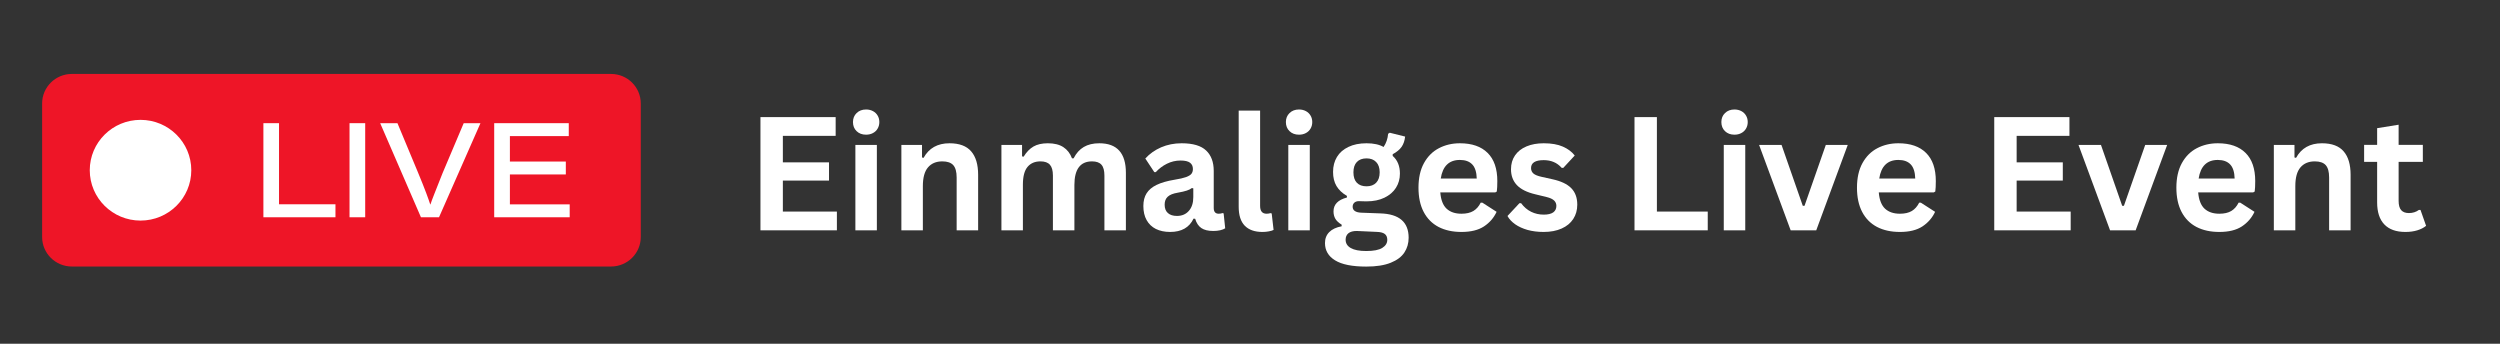
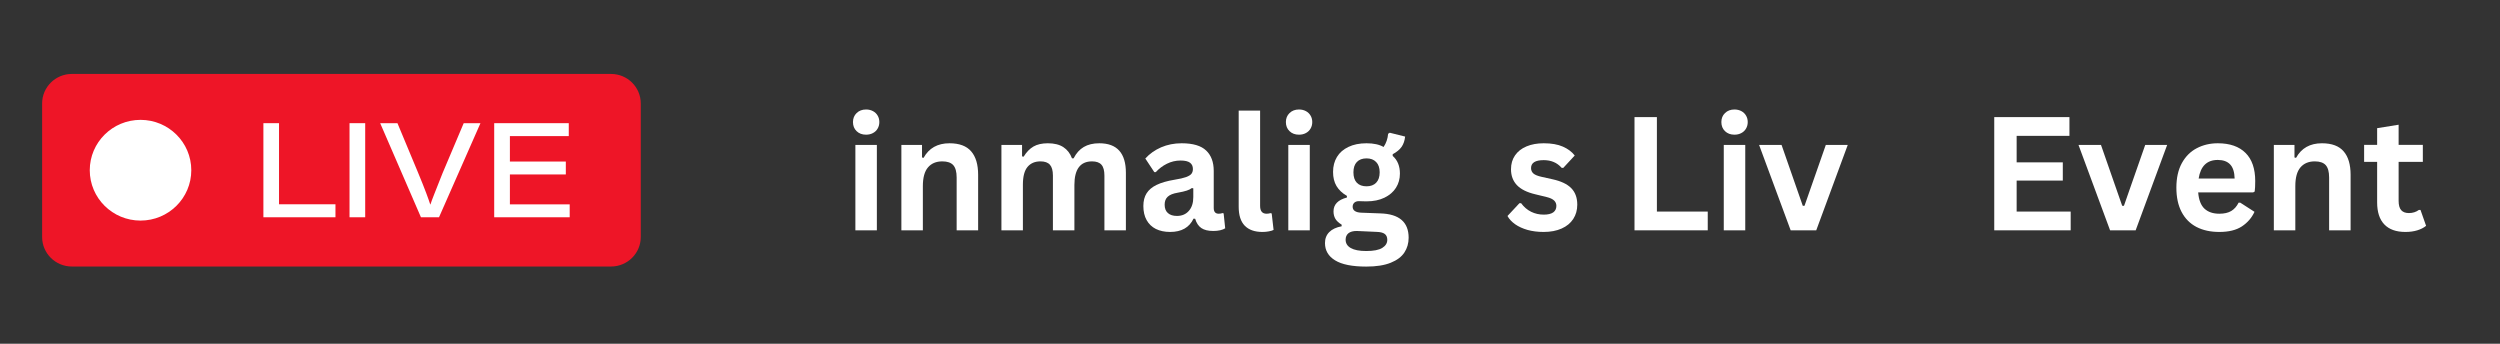
<svg xmlns="http://www.w3.org/2000/svg" width="800" zoomAndPan="magnify" viewBox="0 0 600 82.5" height="110" preserveAspectRatio="xMidYMid meet" version="1.0">
  <rect x="0" y="0" width="600" height="82.5" fill="#333333" stroke="none" />
  <defs>
    <g />
    <clipPath id="a86d661032">
      <path d="M 10.008 17.746 L 153.887 17.746 L 153.887 63.965 L 10.008 63.965 Z M 10.008 17.746 " clip-rule="nonzero" />
    </clipPath>
  </defs>
  <g clip-path="url(#a86d661032)">
    <path fill="#ee1527" d="M 17.25 63.965 L 146.641 63.965 C 150.586 63.965 153.785 60.793 153.785 56.879 L 153.785 24.832 C 153.785 20.918 150.586 17.746 146.641 17.746 L 17.25 17.746 C 13.309 17.746 10.109 20.918 10.109 24.832 L 10.109 56.879 C 10.109 60.793 13.309 63.965 17.25 63.965 " fill-opacity="1" fill-rule="nonzero" />
  </g>
  <path fill="#ffffff" d="M 63.215 29.562 L 66.965 29.562 L 66.965 49.027 L 80.512 49.027 L 80.512 52.145 L 63.215 52.145 L 63.215 29.562 " fill-opacity="1" fill-rule="nonzero" />
  <path fill="#ffffff" d="M 87.648 29.562 L 87.648 52.145 L 83.887 52.145 L 83.887 29.562 L 87.648 29.562 " fill-opacity="1" fill-rule="nonzero" />
  <path fill="#ffffff" d="M 101.027 52.145 L 91.242 29.562 L 95.387 29.562 L 100.281 41.301 C 102.098 45.668 102.828 47.742 103.25 49.051 L 103.312 49.051 C 103.668 47.906 104.527 45.844 106.195 41.602 L 111.289 29.562 L 115.312 29.562 L 105.363 52.145 L 101.027 52.145 " fill-opacity="1" fill-rule="nonzero" />
  <path fill="#ffffff" d="M 135.797 41.867 L 122.375 41.867 L 122.375 49.047 L 136.727 49.047 L 136.727 52.145 L 118.609 52.145 L 118.609 29.562 L 136.504 29.562 L 136.504 32.664 L 122.375 32.664 L 122.375 38.77 L 135.797 38.77 L 135.797 41.867 " fill-opacity="1" fill-rule="nonzero" />
  <path fill="#ffffff" d="M 45.91 40.855 C 45.91 47.531 40.457 52.941 33.727 52.941 C 27 52.941 21.543 47.531 21.543 40.855 C 21.543 34.18 27 28.766 33.727 28.766 C 40.457 28.766 45.91 34.18 45.91 40.855 " fill-opacity="1" fill-rule="nonzero" />
  <g fill="#ffffff" fill-opacity="1">
    <g transform="translate(178.979, 55.277)">
      <g>
-         <path d="M 8.906 -11.938 L 8.906 -4.5 L 21.875 -4.5 L 21.875 0 L 3.531 0 L 3.531 -27.172 L 21.578 -27.172 L 21.578 -22.672 L 8.906 -22.672 L 8.906 -16.312 L 19.984 -16.312 L 19.984 -11.938 Z M 8.906 -11.938 " />
-       </g>
+         </g>
    </g>
  </g>
  <g fill="#ffffff" fill-opacity="1">
    <g transform="translate(202.338, 55.277)">
      <g>
        <path d="M 5.516 -22.953 C 4.586 -22.953 3.832 -23.234 3.25 -23.797 C 2.664 -24.359 2.375 -25.086 2.375 -25.984 C 2.375 -26.859 2.664 -27.578 3.25 -28.141 C 3.832 -28.711 4.586 -29 5.516 -29 C 6.141 -29 6.691 -28.867 7.172 -28.609 C 7.66 -28.348 8.035 -27.988 8.297 -27.531 C 8.566 -27.082 8.703 -26.566 8.703 -25.984 C 8.703 -25.398 8.566 -24.879 8.297 -24.422 C 8.035 -23.961 7.66 -23.602 7.172 -23.344 C 6.691 -23.082 6.141 -22.953 5.516 -22.953 Z M 2.953 0 L 2.953 -20.5 L 8.109 -20.5 L 8.109 0 Z M 2.953 0 " />
      </g>
    </g>
  </g>
  <g fill="#ffffff" fill-opacity="1">
    <g transform="translate(213.377, 55.277)">
      <g>
        <path d="M 2.953 0 L 2.953 -20.5 L 7.906 -20.5 L 7.906 -17.484 L 8.281 -17.391 C 9.562 -19.723 11.633 -20.891 14.5 -20.891 C 16.863 -20.891 18.598 -20.242 19.703 -18.953 C 20.816 -17.672 21.375 -15.797 21.375 -13.328 L 21.375 0 L 16.219 0 L 16.219 -12.688 C 16.219 -14.051 15.945 -15.035 15.406 -15.641 C 14.863 -16.242 13.988 -16.547 12.781 -16.547 C 11.312 -16.547 10.164 -16.066 9.344 -15.109 C 8.52 -14.148 8.109 -12.648 8.109 -10.609 L 8.109 0 Z M 2.953 0 " />
      </g>
    </g>
  </g>
  <g fill="#ffffff" fill-opacity="1">
    <g transform="translate(237.387, 55.277)">
      <g>
        <path d="M 2.953 0 L 2.953 -20.5 L 7.906 -20.5 L 7.906 -17.75 L 8.281 -17.672 C 8.957 -18.773 9.742 -19.586 10.641 -20.109 C 11.535 -20.629 12.688 -20.891 14.094 -20.891 C 15.633 -20.891 16.875 -20.582 17.812 -19.969 C 18.758 -19.352 19.453 -18.457 19.891 -17.281 L 20.281 -17.281 C 20.906 -18.508 21.719 -19.414 22.719 -20 C 23.719 -20.594 24.961 -20.891 26.453 -20.891 C 30.703 -20.891 32.828 -18.523 32.828 -13.797 L 32.828 0 L 27.672 0 L 27.672 -13.141 C 27.672 -14.336 27.438 -15.203 26.969 -15.734 C 26.5 -16.273 25.742 -16.547 24.703 -16.547 C 21.879 -16.547 20.469 -14.656 20.469 -10.875 L 20.469 0 L 15.312 0 L 15.312 -13.141 C 15.312 -14.336 15.07 -15.203 14.594 -15.734 C 14.125 -16.273 13.367 -16.547 12.328 -16.547 C 10.992 -16.547 9.957 -16.102 9.219 -15.219 C 8.477 -14.332 8.109 -12.922 8.109 -10.984 L 8.109 0 Z M 2.953 0 " />
      </g>
    </g>
  </g>
  <g fill="#ffffff" fill-opacity="1">
    <g transform="translate(272.844, 55.277)">
      <g>
        <path d="M 7.984 0.391 C 6.672 0.391 5.531 0.148 4.562 -0.328 C 3.602 -0.816 2.863 -1.523 2.344 -2.453 C 1.82 -3.391 1.562 -4.516 1.562 -5.828 C 1.562 -7.047 1.82 -8.066 2.344 -8.891 C 2.863 -9.711 3.664 -10.383 4.75 -10.906 C 5.844 -11.438 7.27 -11.848 9.031 -12.141 C 10.258 -12.336 11.191 -12.551 11.828 -12.781 C 12.461 -13.02 12.891 -13.285 13.109 -13.578 C 13.336 -13.879 13.453 -14.258 13.453 -14.719 C 13.453 -15.375 13.223 -15.875 12.766 -16.219 C 12.305 -16.57 11.547 -16.75 10.484 -16.75 C 9.336 -16.75 8.25 -16.492 7.219 -15.984 C 6.195 -15.473 5.305 -14.801 4.547 -13.969 L 4.188 -13.969 L 2.031 -17.234 C 3.07 -18.379 4.336 -19.273 5.828 -19.922 C 7.328 -20.566 8.969 -20.891 10.75 -20.891 C 13.457 -20.891 15.414 -20.312 16.625 -19.156 C 17.844 -18.008 18.453 -16.375 18.453 -14.25 L 18.453 -5.359 C 18.453 -4.441 18.852 -3.984 19.656 -3.984 C 19.969 -3.984 20.273 -4.035 20.578 -4.141 L 20.828 -4.062 L 21.203 -0.484 C 20.922 -0.297 20.523 -0.141 20.016 -0.016 C 19.504 0.098 18.945 0.156 18.344 0.156 C 17.113 0.156 16.156 -0.078 15.469 -0.547 C 14.781 -1.023 14.289 -1.766 14 -2.766 L 13.609 -2.812 C 12.598 -0.676 10.723 0.391 7.984 0.391 Z M 9.625 -3.453 C 10.812 -3.453 11.758 -3.852 12.469 -4.656 C 13.188 -5.457 13.547 -6.566 13.547 -7.984 L 13.547 -10.078 L 13.203 -10.141 C 12.891 -9.898 12.477 -9.695 11.969 -9.531 C 11.469 -9.363 10.75 -9.195 9.812 -9.031 C 8.695 -8.844 7.895 -8.52 7.406 -8.062 C 6.914 -7.613 6.672 -6.977 6.672 -6.156 C 6.672 -5.27 6.93 -4.598 7.453 -4.141 C 7.973 -3.68 8.695 -3.453 9.625 -3.453 Z M 9.625 -3.453 " />
      </g>
    </g>
  </g>
  <g fill="#ffffff" fill-opacity="1">
    <g transform="translate(294.457, 55.277)">
      <g>
        <path d="M 8.516 0.391 C 6.672 0.391 5.258 -0.109 4.281 -1.109 C 3.312 -2.109 2.828 -3.625 2.828 -5.656 L 2.828 -28.734 L 7.969 -28.734 L 7.969 -5.859 C 7.969 -4.609 8.488 -3.984 9.531 -3.984 C 9.832 -3.984 10.148 -4.031 10.484 -4.125 L 10.75 -4.047 L 11.203 -0.094 C 10.922 0.051 10.539 0.164 10.062 0.25 C 9.594 0.344 9.078 0.391 8.516 0.391 Z M 8.516 0.391 " />
      </g>
    </g>
  </g>
  <g fill="#ffffff" fill-opacity="1">
    <g transform="translate(306.239, 55.277)">
      <g>
        <path d="M 5.516 -22.953 C 4.586 -22.953 3.832 -23.234 3.25 -23.797 C 2.664 -24.359 2.375 -25.086 2.375 -25.984 C 2.375 -26.859 2.664 -27.578 3.25 -28.141 C 3.832 -28.711 4.586 -29 5.516 -29 C 6.141 -29 6.691 -28.867 7.172 -28.609 C 7.66 -28.348 8.035 -27.988 8.297 -27.531 C 8.566 -27.082 8.703 -26.566 8.703 -25.984 C 8.703 -25.398 8.566 -24.879 8.297 -24.422 C 8.035 -23.961 7.66 -23.602 7.172 -23.344 C 6.691 -23.082 6.141 -22.953 5.516 -22.953 Z M 2.953 0 L 2.953 -20.5 L 8.109 -20.5 L 8.109 0 Z M 2.953 0 " />
      </g>
    </g>
  </g>
  <g fill="#ffffff" fill-opacity="1">
    <g transform="translate(317.277, 55.277)">
      <g>
        <path d="M 10.625 8.703 C 7.25 8.703 4.754 8.203 3.141 7.203 C 1.523 6.211 0.719 4.832 0.719 3.062 C 0.719 1.988 1.062 1.109 1.75 0.422 C 2.438 -0.266 3.426 -0.727 4.719 -0.969 L 4.719 -1.359 C 4.031 -1.773 3.531 -2.238 3.219 -2.75 C 2.914 -3.27 2.766 -3.867 2.766 -4.547 C 2.766 -6.203 3.836 -7.312 5.984 -7.875 L 5.984 -8.266 C 4.879 -8.898 4.047 -9.688 3.484 -10.625 C 2.93 -11.562 2.656 -12.691 2.656 -14.016 C 2.656 -15.379 2.969 -16.578 3.594 -17.609 C 4.219 -18.641 5.133 -19.441 6.344 -20.016 C 7.551 -20.598 9 -20.891 10.688 -20.891 C 12.395 -20.891 13.758 -20.594 14.781 -20 C 15.406 -20.914 15.77 -21.973 15.875 -23.172 L 16.266 -23.422 L 19.953 -22.5 C 19.848 -21.52 19.566 -20.695 19.109 -20.031 C 18.648 -19.375 17.938 -18.785 16.969 -18.266 L 16.969 -17.859 C 18.125 -16.848 18.703 -15.43 18.703 -13.609 C 18.703 -12.336 18.383 -11.203 17.75 -10.203 C 17.113 -9.203 16.191 -8.41 14.984 -7.828 C 13.773 -7.242 12.344 -6.953 10.688 -6.953 L 9.906 -6.969 C 9.406 -6.988 9.055 -7 8.859 -7 C 8.391 -7 8.02 -6.875 7.75 -6.625 C 7.488 -6.375 7.359 -6.051 7.359 -5.656 C 7.359 -5.219 7.531 -4.879 7.875 -4.641 C 8.227 -4.398 8.738 -4.266 9.406 -4.234 L 14 -4.062 C 18.531 -3.926 20.797 -1.977 20.797 1.781 C 20.797 3.102 20.457 4.281 19.781 5.312 C 19.102 6.352 18.008 7.176 16.5 7.781 C 14.988 8.395 13.031 8.703 10.625 8.703 Z M 10.688 -10.562 C 11.676 -10.562 12.445 -10.848 13 -11.422 C 13.562 -12.004 13.844 -12.836 13.844 -13.922 C 13.844 -14.992 13.562 -15.816 13 -16.391 C 12.445 -16.973 11.676 -17.266 10.688 -17.266 C 9.688 -17.266 8.91 -16.973 8.359 -16.391 C 7.816 -15.816 7.547 -14.992 7.547 -13.922 C 7.547 -12.828 7.816 -11.992 8.359 -11.422 C 8.91 -10.848 9.688 -10.562 10.688 -10.562 Z M 10.625 4.969 C 12.383 4.969 13.664 4.719 14.469 4.219 C 15.27 3.719 15.672 3.07 15.672 2.281 C 15.672 1.633 15.461 1.16 15.047 0.859 C 14.641 0.555 13.992 0.395 13.109 0.375 L 9.047 0.188 C 8.91 0.188 8.785 0.18 8.672 0.172 C 8.555 0.16 8.441 0.156 8.328 0.156 C 7.461 0.156 6.801 0.336 6.344 0.703 C 5.895 1.078 5.672 1.594 5.672 2.25 C 5.672 3.113 6.082 3.781 6.906 4.25 C 7.738 4.727 8.977 4.969 10.625 4.969 Z M 10.625 4.969 " />
      </g>
    </g>
  </g>
  <g fill="#ffffff" fill-opacity="1">
    <g transform="translate(338.592, 55.277)">
      <g>
-         <path d="M 20.266 -9.094 L 7.078 -9.094 C 7.223 -7.301 7.727 -6 8.594 -5.188 C 9.469 -4.383 10.656 -3.984 12.156 -3.984 C 13.332 -3.984 14.285 -4.203 15.016 -4.641 C 15.742 -5.078 16.332 -5.742 16.781 -6.641 L 17.172 -6.641 L 20.594 -4.438 C 19.926 -3 18.914 -1.832 17.562 -0.938 C 16.207 -0.051 14.406 0.391 12.156 0.391 C 10.039 0.391 8.207 -0.008 6.656 -0.812 C 5.113 -1.625 3.926 -2.82 3.094 -4.406 C 2.258 -6 1.844 -7.941 1.844 -10.234 C 1.844 -12.566 2.281 -14.531 3.156 -16.125 C 4.039 -17.727 5.234 -18.922 6.734 -19.703 C 8.234 -20.492 9.914 -20.891 11.781 -20.891 C 14.676 -20.891 16.895 -20.117 18.438 -18.578 C 19.988 -17.047 20.766 -14.789 20.766 -11.812 C 20.766 -10.738 20.723 -9.906 20.641 -9.312 Z M 15.828 -12.422 C 15.785 -13.973 15.426 -15.102 14.75 -15.812 C 14.07 -16.531 13.082 -16.891 11.781 -16.891 C 9.176 -16.891 7.645 -15.398 7.188 -12.422 Z M 15.828 -12.422 " />
-       </g>
+         </g>
    </g>
  </g>
  <g fill="#ffffff" fill-opacity="1">
    <g transform="translate(360.874, 55.277)">
      <g>
        <path d="M 9.594 0.391 C 8.188 0.391 6.898 0.227 5.734 -0.094 C 4.578 -0.426 3.586 -0.879 2.766 -1.453 C 1.941 -2.035 1.328 -2.695 0.922 -3.438 L 3.797 -6.516 L 4.188 -6.516 C 4.863 -5.598 5.664 -4.91 6.594 -4.453 C 7.52 -3.992 8.531 -3.766 9.625 -3.766 C 10.625 -3.766 11.379 -3.941 11.891 -4.297 C 12.398 -4.66 12.656 -5.18 12.656 -5.859 C 12.656 -6.379 12.473 -6.812 12.109 -7.156 C 11.742 -7.508 11.148 -7.785 10.328 -7.984 L 7.625 -8.641 C 5.594 -9.117 4.109 -9.859 3.172 -10.859 C 2.234 -11.859 1.766 -13.125 1.766 -14.656 C 1.766 -15.938 2.086 -17.047 2.734 -17.984 C 3.391 -18.93 4.305 -19.648 5.484 -20.141 C 6.672 -20.641 8.051 -20.891 9.625 -20.891 C 11.469 -20.891 12.992 -20.625 14.203 -20.094 C 15.422 -19.562 16.375 -18.848 17.062 -17.953 L 14.312 -14.984 L 13.938 -14.984 C 13.363 -15.629 12.723 -16.098 12.016 -16.391 C 11.305 -16.691 10.508 -16.844 9.625 -16.844 C 7.594 -16.844 6.578 -16.207 6.578 -14.938 C 6.578 -14.406 6.766 -13.973 7.141 -13.641 C 7.523 -13.305 8.191 -13.035 9.141 -12.828 L 11.672 -12.266 C 13.754 -11.816 15.273 -11.098 16.234 -10.109 C 17.191 -9.129 17.672 -7.812 17.672 -6.156 C 17.672 -4.852 17.348 -3.707 16.703 -2.719 C 16.055 -1.727 15.125 -0.961 13.906 -0.422 C 12.695 0.117 11.258 0.391 9.594 0.391 Z M 9.594 0.391 " />
      </g>
    </g>
  </g>
  <g fill="#ffffff" fill-opacity="1">
    <g transform="translate(379.773, 55.277)">
      <g />
    </g>
  </g>
  <g fill="#ffffff" fill-opacity="1">
    <g transform="translate(388.749, 55.277)">
      <g>
        <path d="M 8.906 -27.172 L 8.906 -4.5 L 21.109 -4.5 L 21.109 0 L 3.531 0 L 3.531 -27.172 Z M 8.906 -27.172 " />
      </g>
    </g>
  </g>
  <g fill="#ffffff" fill-opacity="1">
    <g transform="translate(410.752, 55.277)">
      <g>
        <path d="M 5.516 -22.953 C 4.586 -22.953 3.832 -23.234 3.25 -23.797 C 2.664 -24.359 2.375 -25.086 2.375 -25.984 C 2.375 -26.859 2.664 -27.578 3.25 -28.141 C 3.832 -28.711 4.586 -29 5.516 -29 C 6.141 -29 6.691 -28.867 7.172 -28.609 C 7.66 -28.348 8.035 -27.988 8.297 -27.531 C 8.566 -27.082 8.703 -26.566 8.703 -25.984 C 8.703 -25.398 8.566 -24.879 8.297 -24.422 C 8.035 -23.961 7.66 -23.602 7.172 -23.344 C 6.691 -23.082 6.141 -22.953 5.516 -22.953 Z M 2.953 0 L 2.953 -20.5 L 8.109 -20.5 L 8.109 0 Z M 2.953 0 " />
      </g>
    </g>
  </g>
  <g fill="#ffffff" fill-opacity="1">
    <g transform="translate(421.79, 55.277)">
      <g>
        <path d="M 14.109 0 L 7.969 0 L 0.391 -20.5 L 5.781 -20.5 L 10.875 -5.891 L 11.297 -5.891 L 16.406 -20.5 L 21.672 -20.5 Z M 14.109 0 " />
      </g>
    </g>
  </g>
  <g fill="#ffffff" fill-opacity="1">
    <g transform="translate(443.83, 55.277)">
      <g>
-         <path d="M 20.266 -9.094 L 7.078 -9.094 C 7.223 -7.301 7.727 -6 8.594 -5.188 C 9.469 -4.383 10.656 -3.984 12.156 -3.984 C 13.332 -3.984 14.285 -4.203 15.016 -4.641 C 15.742 -5.078 16.332 -5.742 16.781 -6.641 L 17.172 -6.641 L 20.594 -4.438 C 19.926 -3 18.914 -1.832 17.562 -0.938 C 16.207 -0.051 14.406 0.391 12.156 0.391 C 10.039 0.391 8.207 -0.008 6.656 -0.812 C 5.113 -1.625 3.926 -2.82 3.094 -4.406 C 2.258 -6 1.844 -7.941 1.844 -10.234 C 1.844 -12.566 2.281 -14.531 3.156 -16.125 C 4.039 -17.727 5.234 -18.922 6.734 -19.703 C 8.234 -20.492 9.914 -20.891 11.781 -20.891 C 14.676 -20.891 16.895 -20.117 18.438 -18.578 C 19.988 -17.047 20.766 -14.789 20.766 -11.812 C 20.766 -10.738 20.723 -9.906 20.641 -9.312 Z M 15.828 -12.422 C 15.785 -13.973 15.426 -15.102 14.75 -15.812 C 14.07 -16.531 13.082 -16.891 11.781 -16.891 C 9.176 -16.891 7.645 -15.398 7.188 -12.422 Z M 15.828 -12.422 " />
-       </g>
+         </g>
    </g>
  </g>
  <g fill="#ffffff" fill-opacity="1">
    <g transform="translate(466.112, 55.277)">
      <g />
    </g>
  </g>
  <g fill="#ffffff" fill-opacity="1">
    <g transform="translate(475.088, 55.277)">
      <g>
        <path d="M 8.906 -11.938 L 8.906 -4.5 L 21.875 -4.5 L 21.875 0 L 3.531 0 L 3.531 -27.172 L 21.578 -27.172 L 21.578 -22.672 L 8.906 -22.672 L 8.906 -16.312 L 19.984 -16.312 L 19.984 -11.938 Z M 8.906 -11.938 " />
      </g>
    </g>
  </g>
  <g fill="#ffffff" fill-opacity="1">
    <g transform="translate(498.447, 55.277)">
      <g>
        <path d="M 14.109 0 L 7.969 0 L 0.391 -20.5 L 5.781 -20.5 L 10.875 -5.891 L 11.297 -5.891 L 16.406 -20.5 L 21.672 -20.5 Z M 14.109 0 " />
      </g>
    </g>
  </g>
  <g fill="#ffffff" fill-opacity="1">
    <g transform="translate(520.487, 55.277)">
      <g>
        <path d="M 20.266 -9.094 L 7.078 -9.094 C 7.223 -7.301 7.727 -6 8.594 -5.188 C 9.469 -4.383 10.656 -3.984 12.156 -3.984 C 13.332 -3.984 14.285 -4.203 15.016 -4.641 C 15.742 -5.078 16.332 -5.742 16.781 -6.641 L 17.172 -6.641 L 20.594 -4.438 C 19.926 -3 18.914 -1.832 17.562 -0.938 C 16.207 -0.051 14.406 0.391 12.156 0.391 C 10.039 0.391 8.207 -0.008 6.656 -0.812 C 5.113 -1.625 3.926 -2.82 3.094 -4.406 C 2.258 -6 1.844 -7.941 1.844 -10.234 C 1.844 -12.566 2.281 -14.531 3.156 -16.125 C 4.039 -17.727 5.234 -18.922 6.734 -19.703 C 8.234 -20.492 9.914 -20.891 11.781 -20.891 C 14.676 -20.891 16.895 -20.117 18.438 -18.578 C 19.988 -17.047 20.766 -14.789 20.766 -11.812 C 20.766 -10.738 20.723 -9.906 20.641 -9.312 Z M 15.828 -12.422 C 15.785 -13.973 15.426 -15.102 14.75 -15.812 C 14.07 -16.531 13.082 -16.891 11.781 -16.891 C 9.176 -16.891 7.645 -15.398 7.188 -12.422 Z M 15.828 -12.422 " />
      </g>
    </g>
  </g>
  <g fill="#ffffff" fill-opacity="1">
    <g transform="translate(542.769, 55.277)">
      <g>
        <path d="M 2.953 0 L 2.953 -20.5 L 7.906 -20.5 L 7.906 -17.484 L 8.281 -17.391 C 9.562 -19.723 11.633 -20.891 14.5 -20.891 C 16.863 -20.891 18.598 -20.242 19.703 -18.953 C 20.816 -17.672 21.375 -15.797 21.375 -13.328 L 21.375 0 L 16.219 0 L 16.219 -12.688 C 16.219 -14.051 15.945 -15.035 15.406 -15.641 C 14.863 -16.242 13.988 -16.547 12.781 -16.547 C 11.312 -16.547 10.164 -16.066 9.344 -15.109 C 8.52 -14.148 8.109 -12.648 8.109 -10.609 L 8.109 0 Z M 2.953 0 " />
      </g>
    </g>
  </g>
  <g fill="#ffffff" fill-opacity="1">
    <g transform="translate(566.779, 55.277)">
      <g>
        <path d="M 14.141 -4.891 L 15.484 -1.078 C 14.922 -0.617 14.219 -0.258 13.375 0 C 12.539 0.258 11.586 0.391 10.516 0.391 C 8.297 0.391 6.609 -0.211 5.453 -1.422 C 4.305 -2.629 3.734 -4.383 3.734 -6.688 L 3.734 -16.422 L 0.609 -16.422 L 0.609 -20.516 L 3.734 -20.516 L 3.734 -24.516 L 8.891 -25.344 L 8.891 -20.516 L 14.703 -20.516 L 14.703 -16.422 L 8.891 -16.422 L 8.891 -7.062 C 8.891 -6.039 9.098 -5.297 9.516 -4.828 C 9.93 -4.367 10.547 -4.141 11.359 -4.141 C 12.273 -4.141 13.07 -4.391 13.75 -4.891 Z M 14.141 -4.891 " />
      </g>
    </g>
  </g>
</svg>